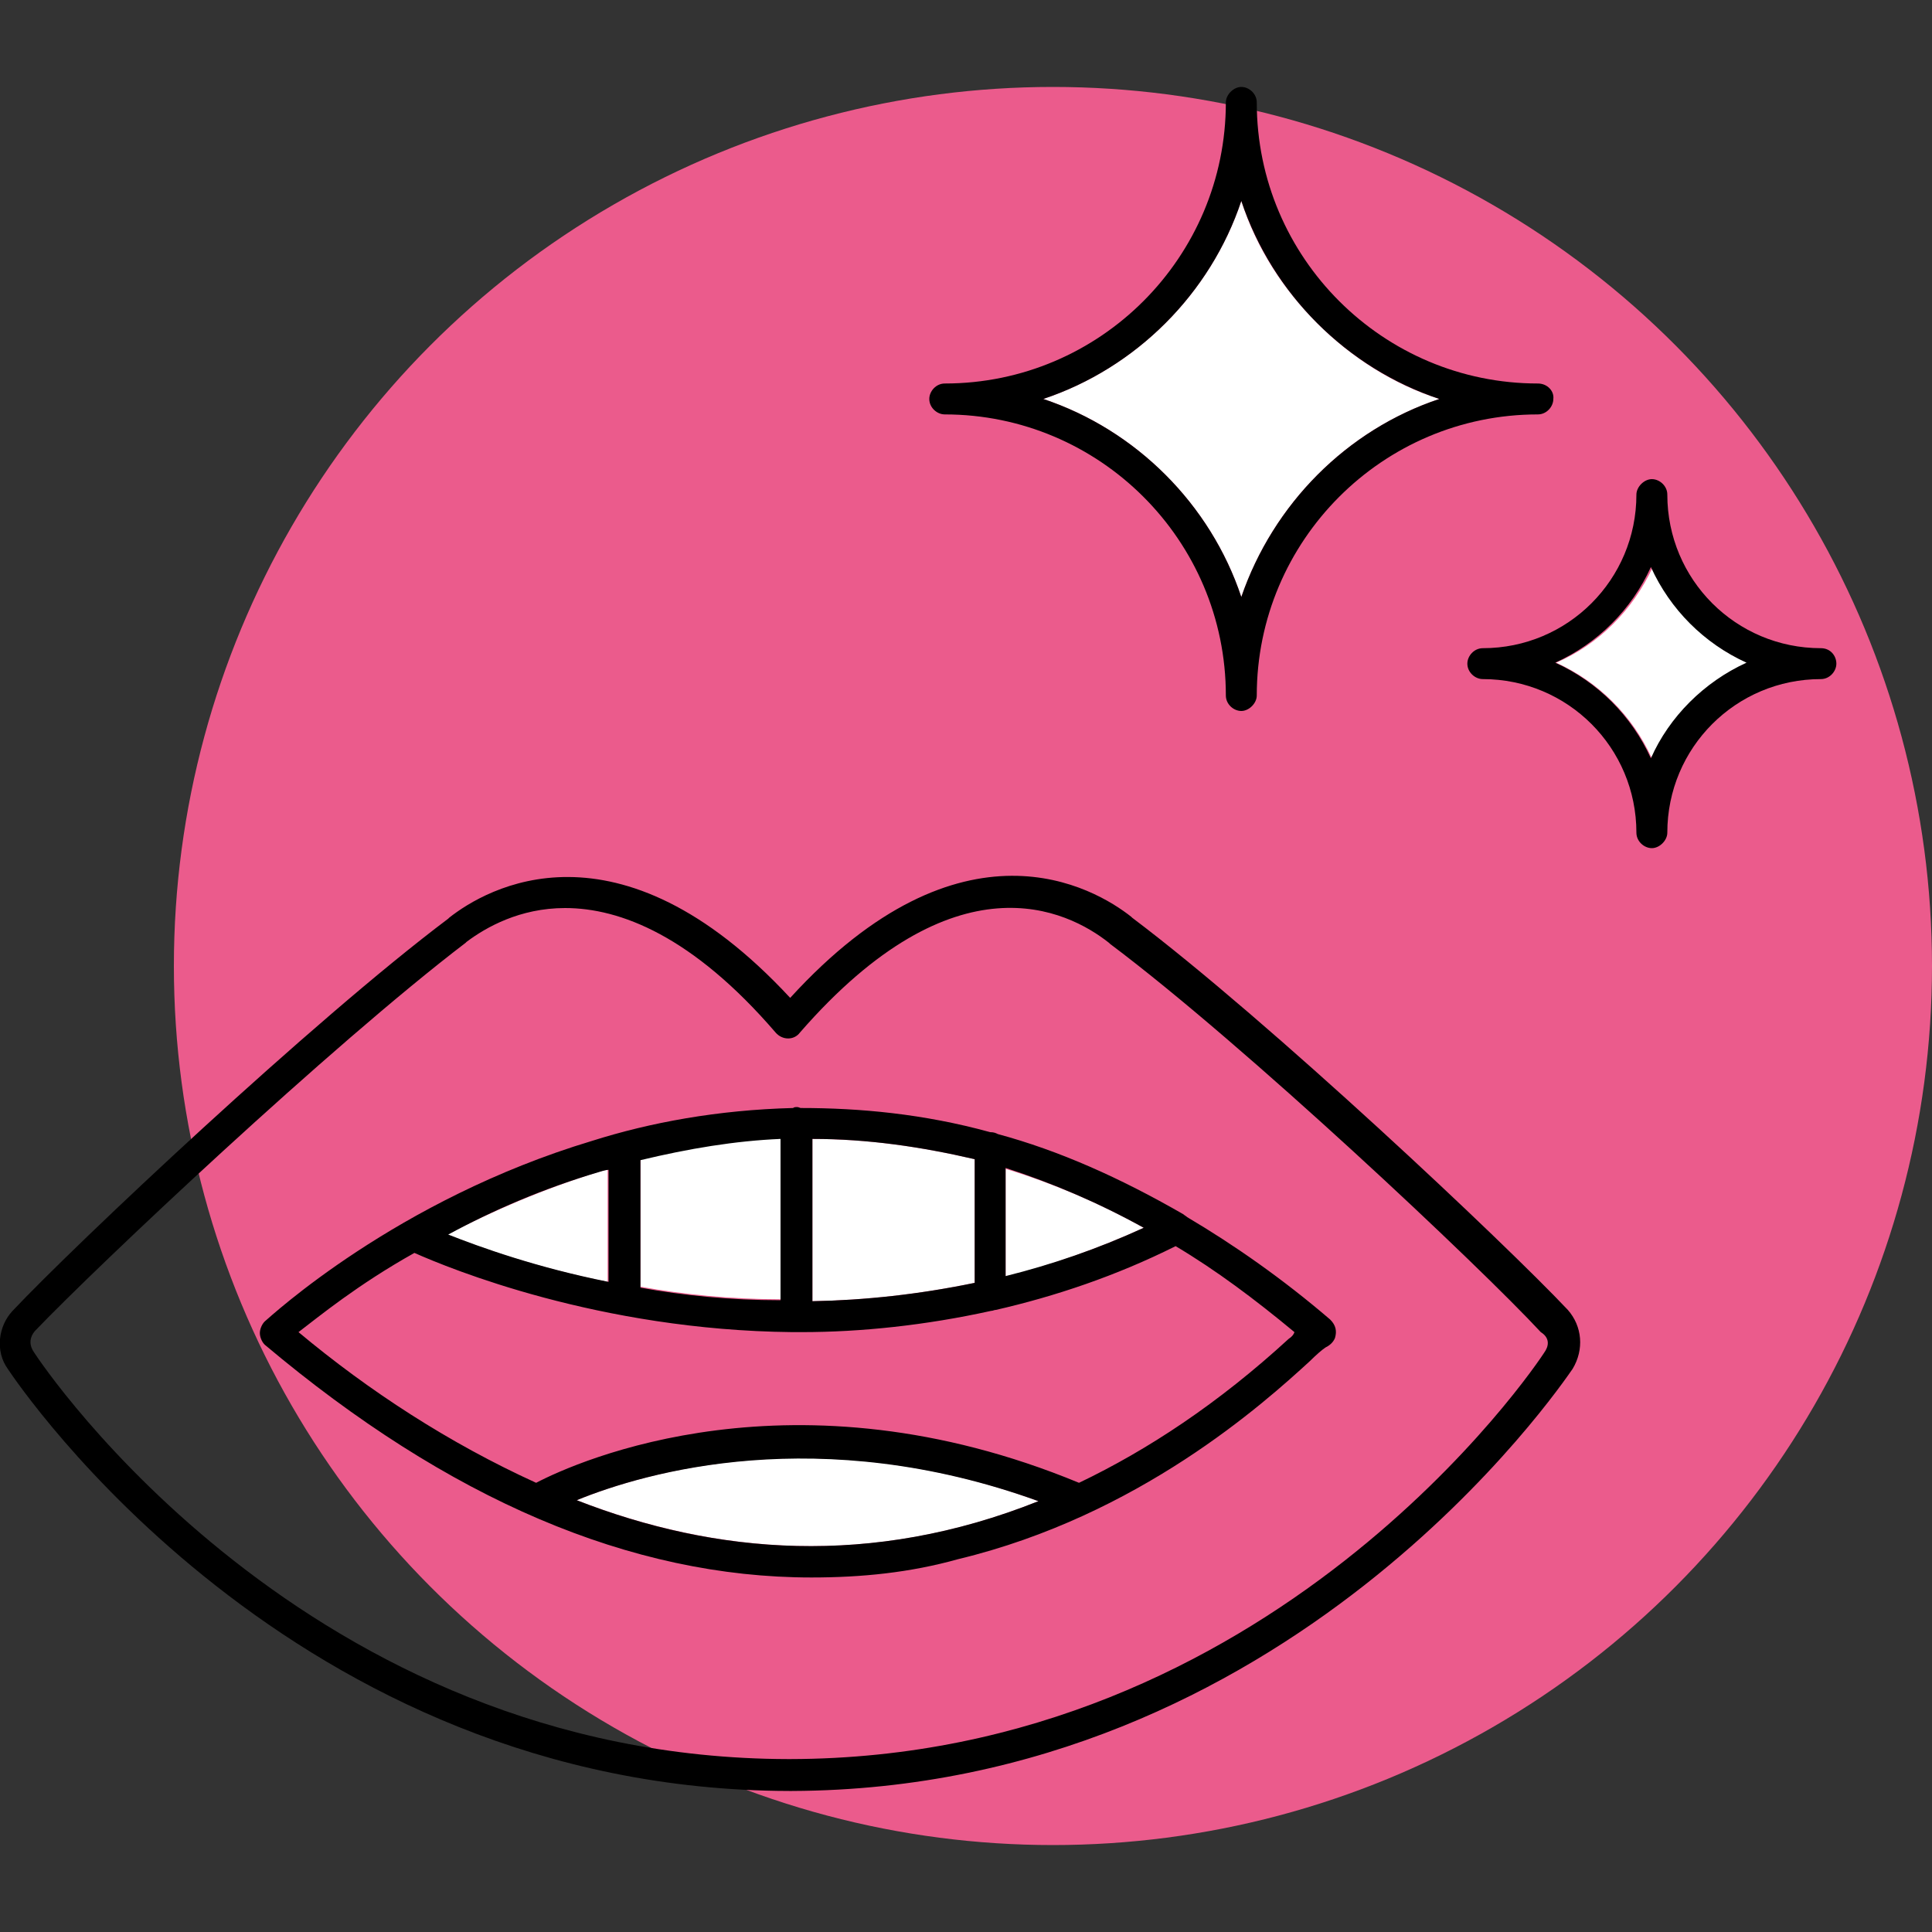
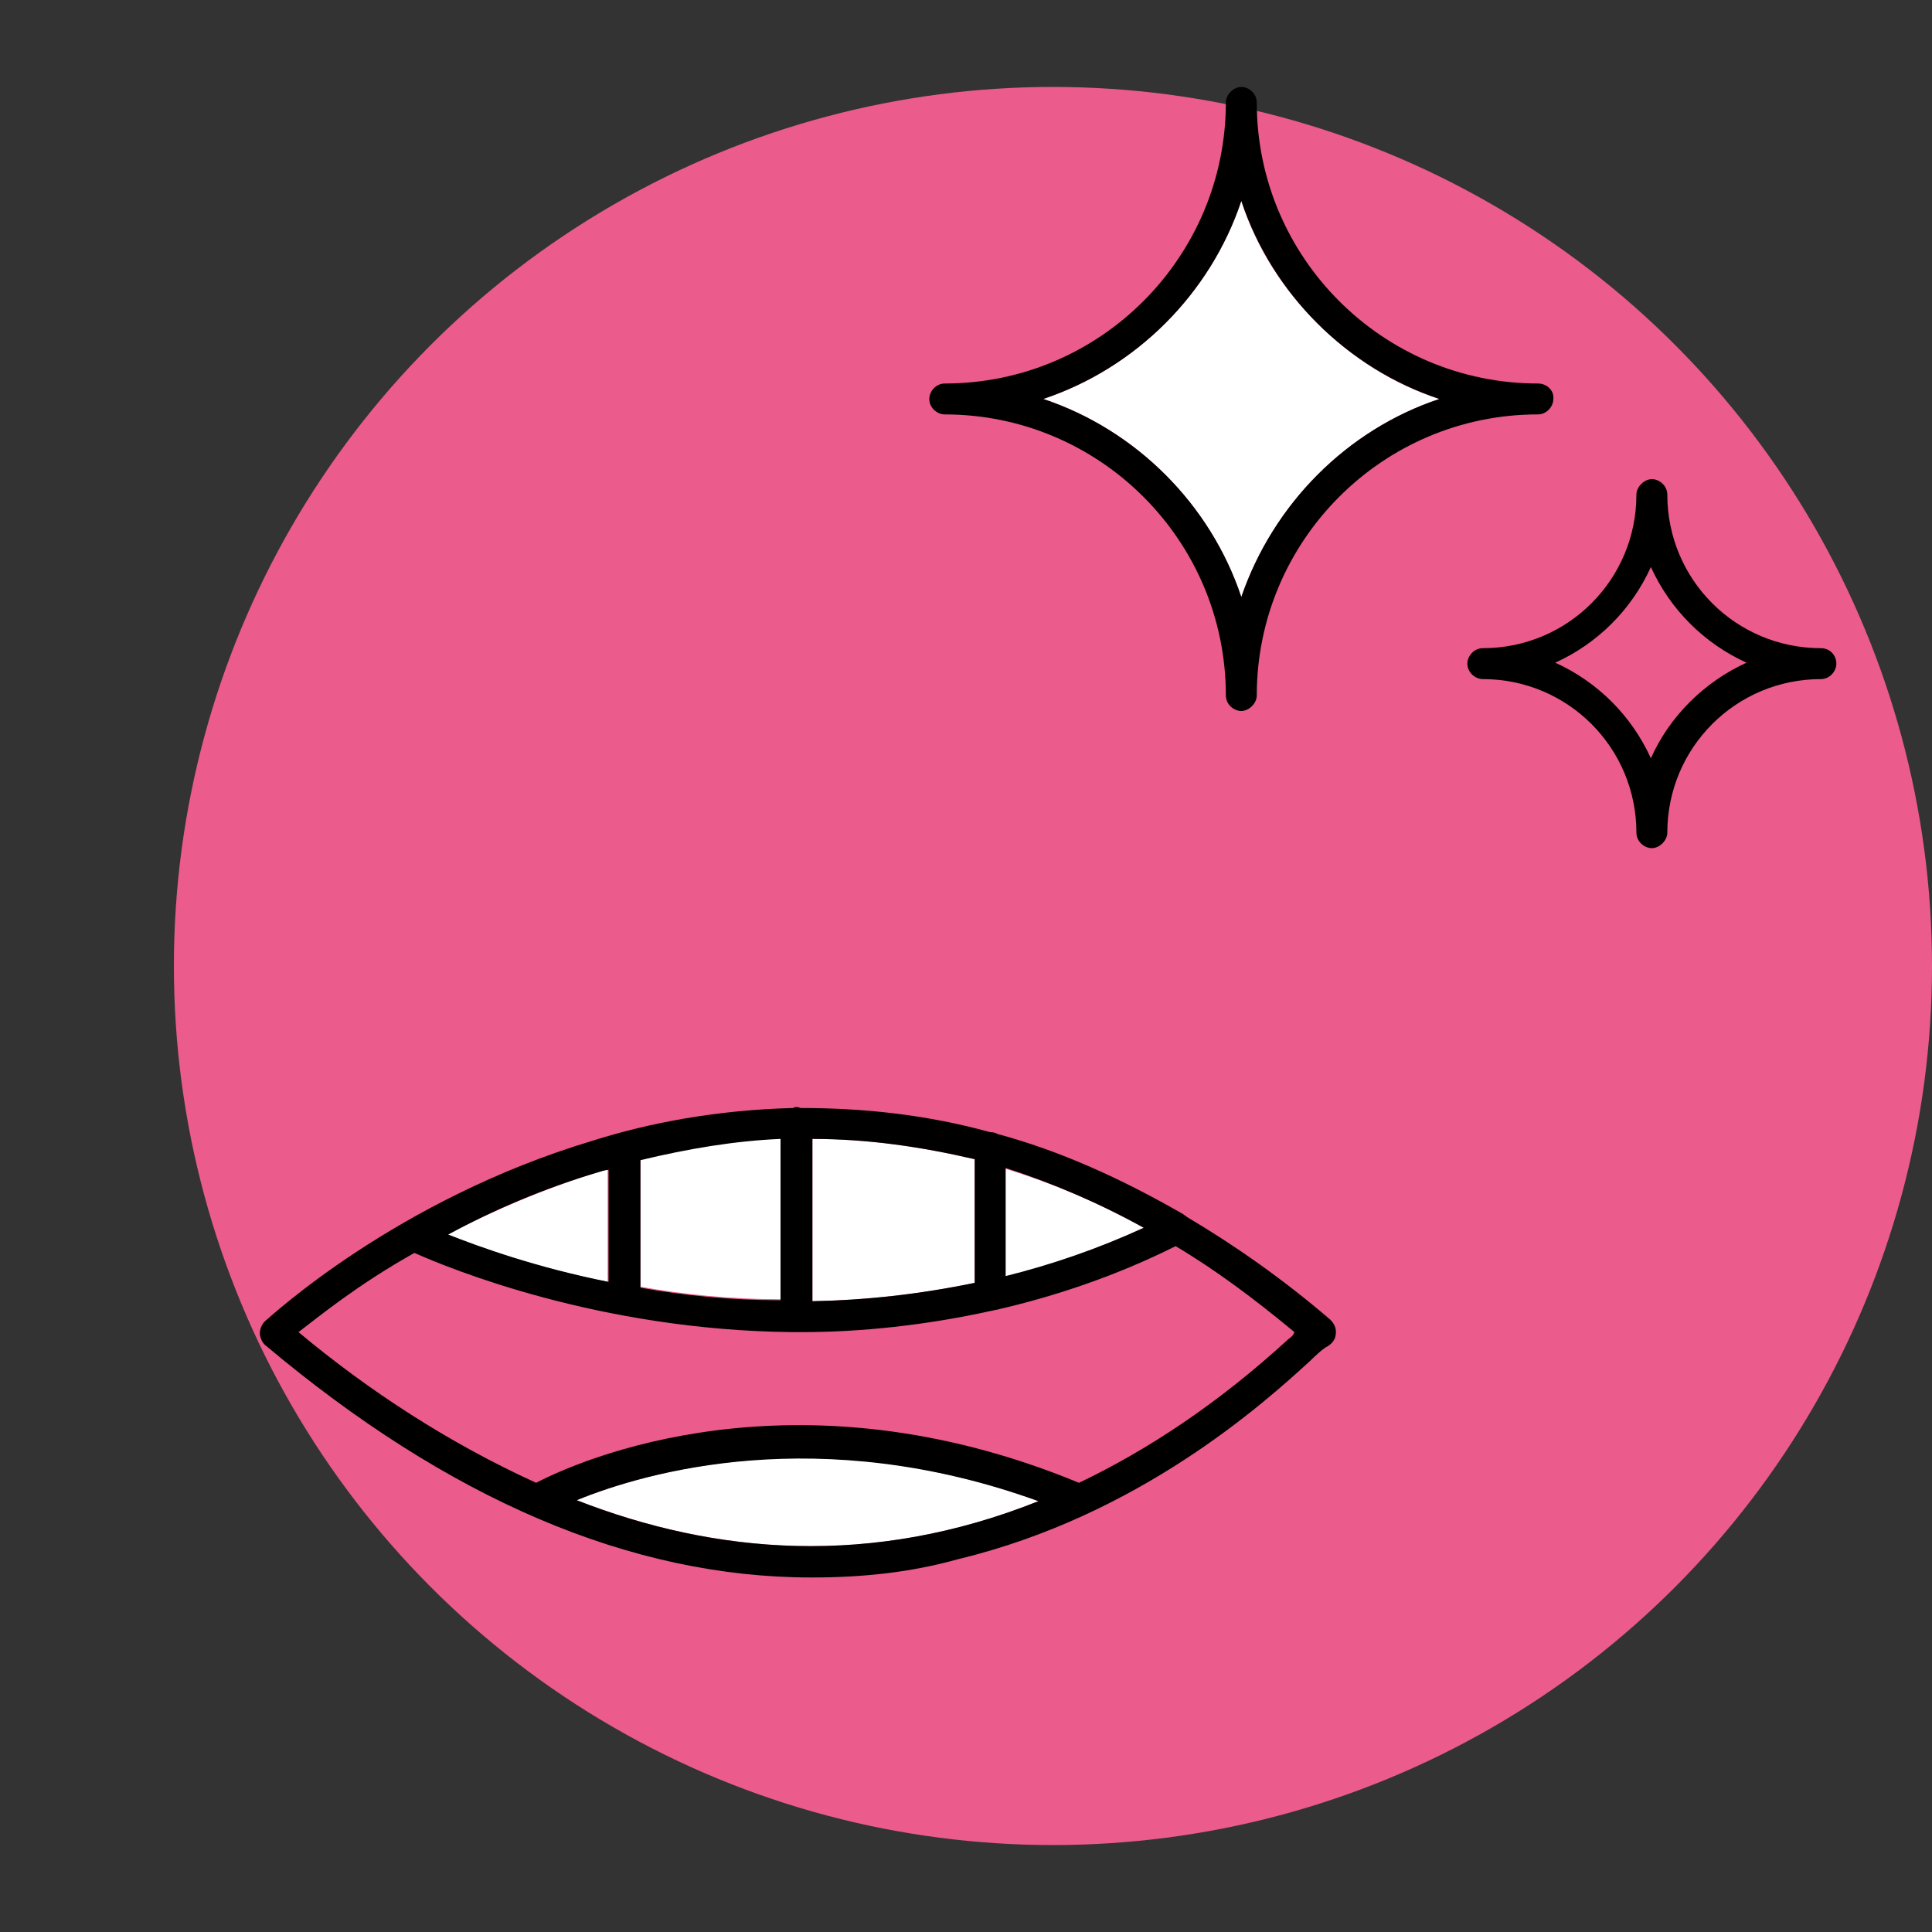
<svg xmlns="http://www.w3.org/2000/svg" version="1.1" id="Layer_1" x="0px" y="0px" width="200px" height="200px" viewBox="0 0 200 200" enable-background="new 0 0 200 200" xml:space="preserve">
  <rect x="0" y="0" width="200" height="200" fill="#333333" stroke="none" />
  <circle fill="#EB5B8C" cx="109" cy="100" r="91" />
-   <path d="M162.3,135.6c-6.5-6.9-30.9-29.9-45.1-40.6l-0.1-0.1c-3.8-3-17.5-11.1-35.3,8.4C63.9,84,50.3,92,46.5,95l-0.1,0.1  c-14.1,10.6-38.6,33.7-45.1,40.6c-1.5,1.6-1.8,4.2-0.5,6c1.2,1.8,29.4,43.6,80.9,43.7l0,0h0.1h0.1H82c51.4-0.2,79.6-42,80.8-43.7  C164,139.7,163.8,137.3,162.3,135.6z M160,139.8c-1.1,1.8-28.4,42.2-78.2,42.3h-0.1h-0.1C31.8,182,4.5,141.6,3.4,139.8  c-0.4-0.7-0.3-1.4,0.2-2c6.5-6.8,30.7-29.6,44.6-40.2l0.1-0.1c2-1.5,5.5-3.5,10.2-3.5c5.7,0,13.2,2.9,21.8,12.9  c0.7,0.8,1.9,0.8,2.5,0c16.1-18.5,27.7-12.7,32-9.3l0.1,0.1c14,10.5,38.3,33.4,44.6,40.2C160.3,138.4,160.4,139.1,160,139.8z" />
  <g>
    <path fill="none" d="M103.2,135.6c-0.2,0-0.3,0.1-0.5,0.1c-6.8,1.5-13.5,2.2-19.6,2.2h-1c-20.1-0.2-35.5-6.6-39.1-8.2   c-5.8,3.3-9.9,6.6-12,8.2c7.2,6,15.6,11.5,24.6,15.6c4.5-2.3,26.8-12.2,56.2,0c7.1-3.4,14.4-8.2,21.7-14.9c0.2-0.2,0.4-0.4,0.7-0.7   c-4.1-3.4-8.1-6.4-12.3-8.9C115.6,132.1,109.3,134.2,103.2,135.6z" />
    <path fill="#FFFFFF" d="M80.8,134.5v-16.7c-4.7,0.2-9.5,1-14.5,2.2v13.2C70.7,134,75.7,134.5,80.8,134.5z" />
-     <path fill="#FFFFFF" d="M118.4,127.1c-4.7-2.6-9.4-4.6-14.3-6.1v11.2C108.9,130.9,113.6,129.3,118.4,127.1z" />
+     <path fill="#FFFFFF" d="M118.4,127.1c-4.7-2.6-9.4-4.6-14.3-6.1v11.2C108.9,130.9,113.6,129.3,118.4,127.1" />
    <path fill="#FFFFFF" d="M100.9,120c-5.6-1.3-11.1-2.1-16.8-2.1v16.8c5.4-0.1,11-0.7,16.8-1.9V120z" />
    <path fill="#FFFFFF" d="M62.9,121.1c-0.2,0-0.5,0.1-0.9,0.2c-5.8,1.8-11.1,4.1-15.7,6.5c3.3,1.3,9.1,3.4,16.6,4.9V121.1z" />
    <path fill="#FFFFFF" d="M59.7,155.3c14.4,5.6,30.6,7,47.8,0.1C84.8,147.1,66.8,152.4,59.7,155.3z" />
    <path d="M137.7,136.6c-4.9-4.2-9.9-7.7-14.8-10.6c-0.1-0.1-0.3-0.2-0.4-0.3c-6.6-3.8-12.9-6.6-19.2-8.3c-0.2-0.1-0.4-0.2-0.8-0.2   c-6.9-1.9-13.5-2.5-19.6-2.5c-0.1,0-0.2-0.1-0.4-0.1c-0.1,0-0.3,0-0.4,0.1c-7.8,0.2-14.8,1.5-20.8,3.4   c-20.3,6.1-33.3,18.2-33.9,18.7c-0.3,0.3-0.5,0.8-0.5,1.2s0.2,0.9,0.5,1.2c19,16,37.9,24.1,56.6,24.1c5.2,0,10.2-0.5,15.2-1.9   c18.7-4.5,31.6-16.1,36.4-20.5c0.7-0.7,1.3-1.2,1.6-1.4c0.4-0.2,0.8-0.5,1-1C138.4,137.8,138.3,137.2,137.7,136.6z M118.4,127.1   c-4.8,2.2-9.5,3.8-14.3,5v-11.2C109,122.5,113.7,124.5,118.4,127.1z M84.1,117.9c5.7,0,11.2,0.8,16.8,2.1v12.8   c-5.8,1.2-11.4,1.8-16.8,1.9V117.9z M80.8,117.9v16.7c-5.2,0-10.1-0.5-14.5-1.3v-13.2C71.3,118.9,76.1,118.1,80.8,117.9z    M62.1,121.3c0.3-0.1,0.7-0.2,0.9-0.2v11.6c-7.5-1.5-13.3-3.6-16.6-4.9C51,125.3,56.3,123,62.1,121.3z M59.7,155.3   c7.1-2.9,25.1-8.1,47.8,0.1C90.2,162.3,74,160.9,59.7,155.3z M133.4,138.6c-7.3,6.7-14.6,11.5-21.7,14.9   c-29.5-12.2-51.8-2.3-56.2,0c-9-4.1-17.3-9.5-24.6-15.6c2.1-1.6,6.1-4.9,12-8.2c3.6,1.6,19.1,8,39.1,8.2h1c6.1,0,12.8-0.7,19.6-2.2   c0.2,0,0.3-0.1,0.5-0.1c6.1-1.4,12.4-3.5,18.6-6.6c4.2,2.5,8.2,5.5,12.3,8.9C133.9,138.2,133.7,138.4,133.4,138.6z" />
  </g>
  <path fill="#FFFFFF" d="M149,41.3c-4.7-1.5-8.9-4.2-12.3-7.5c-3.7-3.6-6.6-8-8.2-13c-3.2,9.6-10.9,17.3-20.5,20.5  c9.6,3.2,17.3,10.9,20.5,20.5C131.8,52.2,139.4,44.5,149,41.3z" />
-   <path fill="#FFFFFF" d="M161.1,68.6c4.4,2,7.9,5.5,9.9,9.9c1.9-4.3,5.5-7.9,9.9-9.9c-2.3-1-4.4-2.5-6-4.3c-1.5-1.6-2.9-3.5-3.8-5.6  C169,63.2,165.5,66.7,161.1,68.6z" />
  <path d="M159.2,39.7c-16,0-29.1-13-29.1-29.1c0-0.9-0.8-1.6-1.6-1.6s-1.6,0.8-1.6,1.6c0,16-13,29.1-29.1,29.1  c-0.9,0-1.6,0.8-1.6,1.6c0,0.9,0.8,1.6,1.6,1.6c16,0,29.1,13,29.1,29.1c0,0.9,0.8,1.6,1.6,1.6s1.6-0.8,1.6-1.6  c0-16,13-29.1,29.1-29.1c0.9,0,1.6-0.8,1.6-1.6C160.9,40.5,160.2,39.7,159.2,39.7z M128.5,61.8c-3.2-9.6-10.9-17.3-20.5-20.5  c9.6-3.2,17.3-10.9,20.5-20.5c3.2,9.6,10.9,17.3,20.5,20.5C139.4,44.5,131.8,52.2,128.5,61.8z" />
  <path d="M188.5,67.1c-8.8,0-15.9-7.1-15.9-15.9c0-0.9-0.8-1.6-1.6-1.6s-1.6,0.8-1.6,1.6c0,8.8-7.1,15.9-15.9,15.9  c-0.9,0-1.6,0.8-1.6,1.6c0,0.9,0.8,1.6,1.6,1.6c8.8,0,15.9,7.1,15.9,15.9c0,0.9,0.8,1.6,1.6,1.6s1.6-0.8,1.6-1.6  c0-8.8,7.1-15.9,15.9-15.9c0.9,0,1.6-0.8,1.6-1.6C190.1,67.9,189.5,67.1,188.5,67.1z M170.9,78.5c-2-4.4-5.5-7.9-9.9-9.9  c4.4-2,7.9-5.5,9.9-9.9c2,4.4,5.5,7.9,9.9,9.9C176.4,70.6,172.8,74.2,170.9,78.5z" />
</svg>